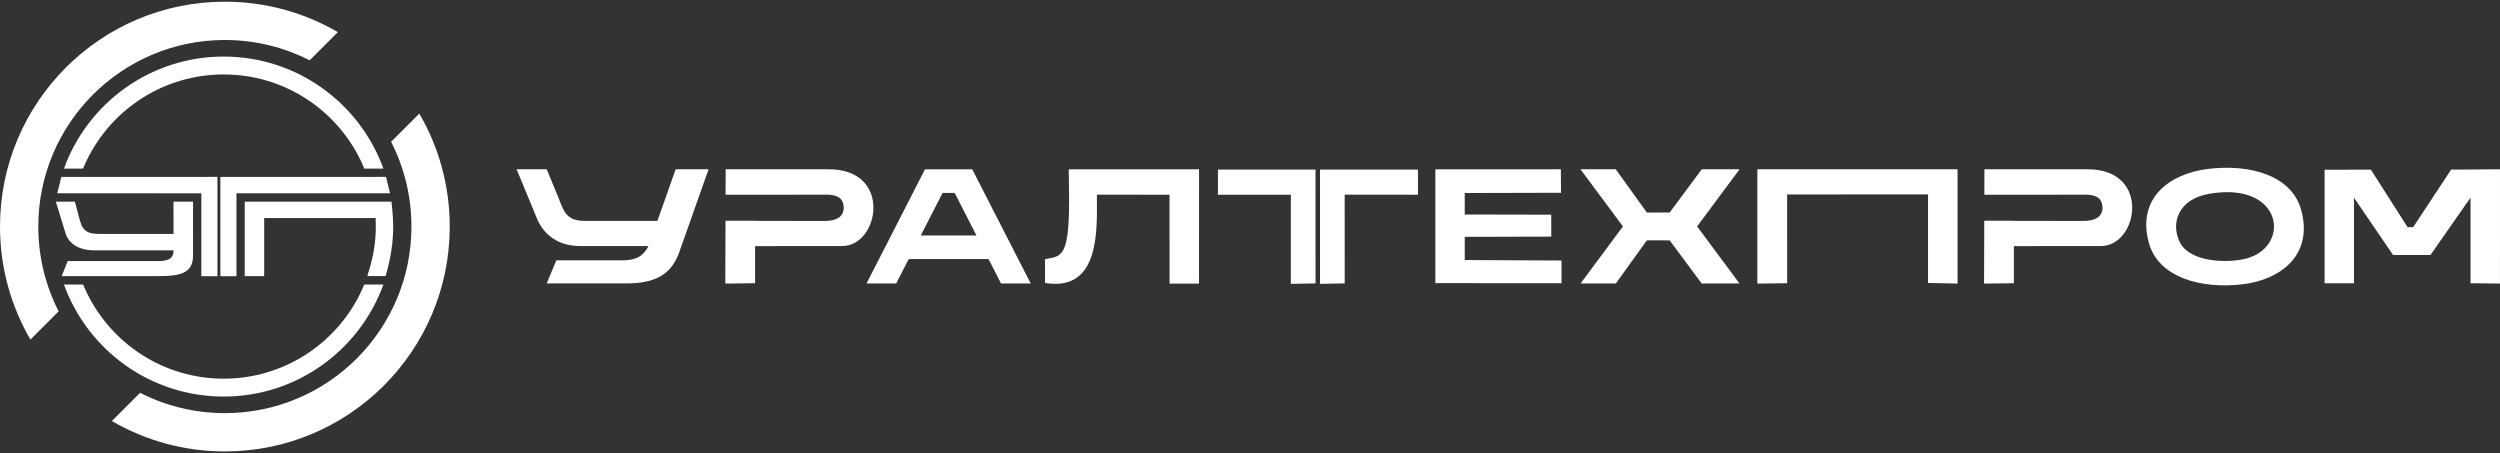
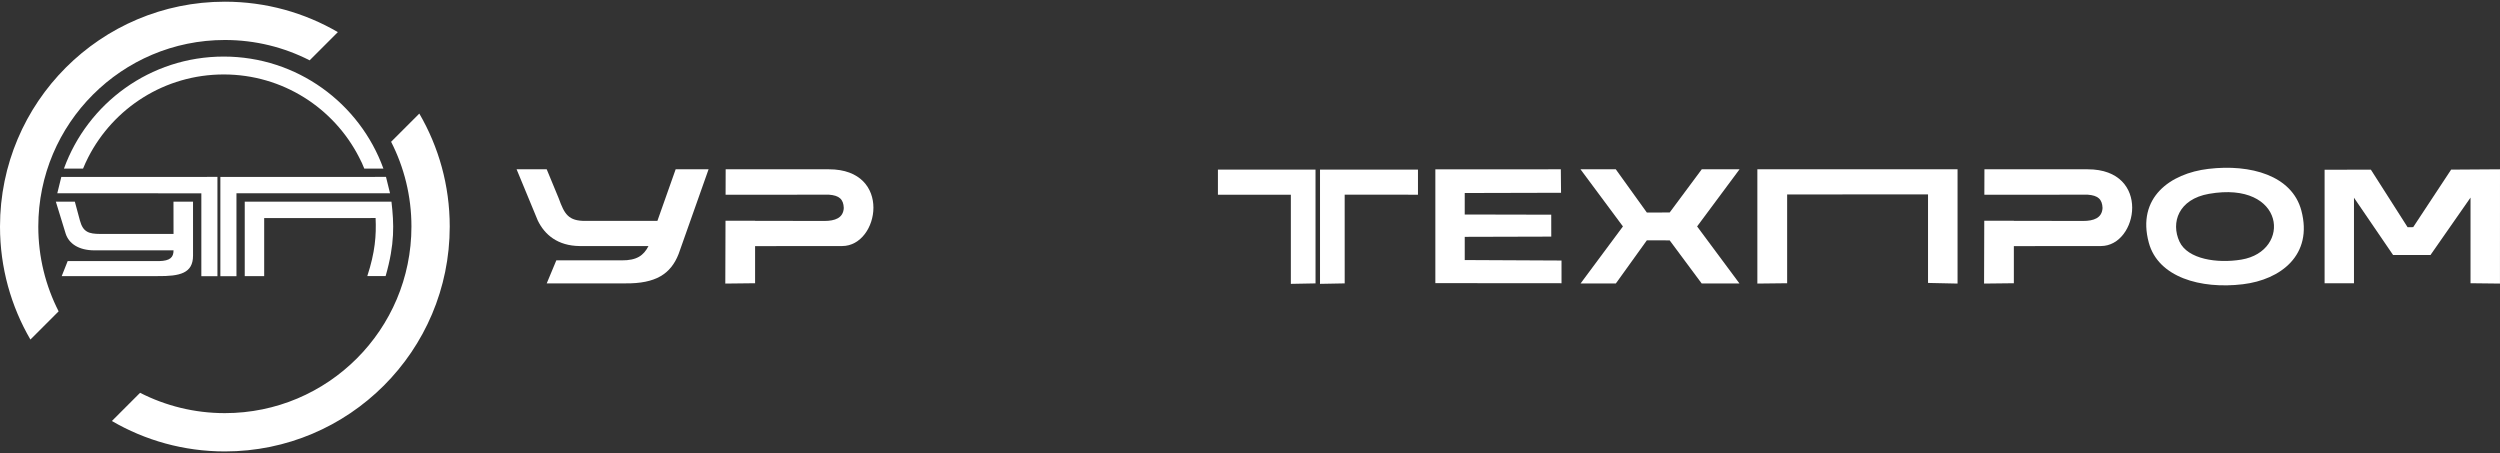
<svg xmlns="http://www.w3.org/2000/svg" id="Layer_1" x="0px" y="0px" width="320px" height="58px" viewBox="0 0 320 58" xml:space="preserve">
  <rect x="0" y="0" width="320" height="58" fill="#333333" stroke="none" />
  <g>
    <path fill-rule="evenodd" clip-rule="evenodd" fill="#FFFFFF" d="M282.745,24.811c-3.901,0.685-4.902,3.681-3.772,6.114 c1.054,2.269,4.859,2.815,7.925,2.304C293.383,32.147,292.54,23.091,282.745,24.811 M282.673,21.616 c-4.891,0.581-9.188,3.673-7.627,9.445c1.196,4.423,6.622,5.977,12.049,5.322c4.839-0.584,8.995-3.746,7.476-9.44 C293.377,22.47,288.086,20.972,282.673,21.616z" />
    <polygon fill-rule="evenodd" clip-rule="evenodd" fill="#FFFFFF" points="319.996,36.297 316.227,36.254 316.228,25.291 311.104,32.639 306.315,32.641 301.309,25.307 301.309,36.26 297.548,36.254 297.549,21.725 303.474,21.718 308.173,29.083 308.889,29.076 313.745,21.712 320,21.67 " />
    <polygon fill-rule="evenodd" clip-rule="evenodd" fill="#FFFFFF" points="183.725,36.241 199.875,36.254 199.874,33.347 187.486,33.286 187.486,30.316 198.562,30.286 198.558,27.48 187.485,27.456 187.486,24.706 199.814,24.675 199.785,21.67 183.725,21.674 " />
    <polygon fill-rule="evenodd" clip-rule="evenodd" fill="#FFFFFF" points="224.942,36.297 228.755,36.254 228.754,24.891 246.787,24.882 246.787,36.216 250.567,36.297 250.567,21.67 224.942,21.67 " />
    <path fill-rule="evenodd" clip-rule="evenodd" fill="#FFFFFF" d="M253.961,36.297l3.813-0.043l-0.001-4.751l11.145-0.009 c4.776-0.004,6.459-9.824-1.687-9.824h-13.224l-0.01,3.18l0,0.074h4.227l9.011-0.004c1.305,0.095,1.849,0.58,1.89,1.703 c-0.067,1.29-1.137,1.659-2.495,1.659l-8.857-0.015v-0.01h-3.787v0.016L253.961,36.297z" />
    <polygon fill-rule="evenodd" clip-rule="evenodd" fill="#FFFFFF" points="210.797,30.762 206.832,36.28 202.316,36.28 207.735,28.983 202.303,21.67 206.82,21.67 210.797,27.204 213.719,27.198 217.825,21.67 222.662,21.67 217.23,28.983 222.649,36.28 217.813,36.28 213.719,30.768 " />
    <path fill-rule="evenodd" clip-rule="evenodd" fill="#FFFFFF" d="M168.961,36.333l3.16-0.06l-0.002-11.354l9.381,0.003v-3.216 l-12.539,0.005V36.333z M155.894,24.922l9.335,0.003l0,11.409l3.16-0.06l-0.002-14.567l-12.493,0.005V24.922z" />
-     <path fill-rule="evenodd" clip-rule="evenodd" fill="#FFFFFF" d="M133.765,33.171v3.045c7.172,1.193,6.636-7.093,6.636-11.295 l9.3,0.001l0.003,11.375h3.767l0.008-14.627l-16.68,0.007c0,2.285,0.322,8.365-0.661,10.248 C135.629,32.898,134.965,32.964,133.765,33.171" />
-     <path fill-rule="evenodd" clip-rule="evenodd" fill="#FFFFFF" d="M122.2,24.697h-1.552l-2.789,5.446h7.13L122.2,24.697z M110.918,36.281h3.797l1.597-3.119h10.222l1.597,3.119h3.797l-7.478-14.603c-1.811,0-4.244,0-6.055,0L110.918,36.281z" />
    <path fill-rule="evenodd" clip-rule="evenodd" fill="#FFFFFF" d="M92.839,36.297l3.813-0.043l-0.001-4.751l11.145-0.009 c4.776-0.004,6.459-9.824-1.687-9.824H92.885l-0.01,3.18l0,0.073h5.579l7.66-0.003c1.305,0.095,1.849,0.58,1.89,1.703 c-0.067,1.29-1.137,1.659-2.495,1.659l-8.857-0.015v-0.01h-3.787v0.016L92.839,36.297z" />
    <path fill-rule="evenodd" clip-rule="evenodd" fill="#FFFFFF" d="M86.862,32.511l3.836-10.842h-4.214l-2.337,6.606h-9.194 c-2.209,0.021-2.706-0.873-3.434-2.88l-1.541-3.726h-3.854l2.709,6.551c0.877,1.821,2.55,3.247,5.365,3.274h8.81 c-0.621,1.207-1.494,1.847-3.427,1.832h-8.372l-1.228,2.946h10.063C83.925,36.313,85.853,35.079,86.862,32.511" />
-     <path fill-rule="evenodd" clip-rule="evenodd" fill="#FFFFFF" d="M46.118,37.557C42.949,44.02,36.306,48.47,28.635,48.47 c-7.682,0-14.315-4.45-17.483-10.913c-0.181-0.371-0.361-0.753-0.509-1.135H8.184c3.03,8.361,11.041,14.337,20.45,14.337 c9.398,0,17.409-5.976,20.44-14.337h-2.448C46.467,36.804,46.298,37.185,46.118,37.557" />
    <path fill-rule="evenodd" clip-rule="evenodd" fill="#FFFFFF" d="M11.299,20.125c3.222-6.294,9.78-10.595,17.336-10.595 c7.555,0,14.103,4.301,17.324,10.595c0.254,0.478,0.477,0.954,0.668,1.453h2.448c-3.031-8.361-11.041-14.337-20.44-14.337 c-9.41,0-17.42,5.976-20.45,14.337h2.447C10.833,21.08,11.056,20.603,11.299,20.125" />
    <path fill-rule="evenodd" clip-rule="evenodd" fill="#FFFFFF" d="M53.672,14.538c2.475,4.249,3.894,9.19,3.894,14.462 c0,15.896-12.887,28.783-28.783,28.783c-5.272,0-10.213-1.419-14.463-3.894l3.611-3.611c3.256,1.664,6.944,2.603,10.852,2.603 c13.189,0,23.881-10.692,23.881-23.881c0-3.908-0.938-7.596-2.603-10.852L53.672,14.538z M28.783,0.217 c5.272,0,10.212,1.419,14.462,3.894l-3.611,3.611c-3.256-1.664-6.944-2.603-10.851-2.603C15.594,5.119,4.902,15.811,4.902,29 c0,3.907,0.939,7.595,2.602,10.851l-3.611,3.611C1.418,39.213,0,34.272,0,29C0,13.104,12.886,0.217,28.783,0.217z" />
    <path fill-rule="evenodd" clip-rule="evenodd" fill="#FFFFFF" d="M24.708,32.707l-0.001-6.893h-2.502l0.007,4.13h-9.386 c-1.461-0.006-2.195-0.24-2.591-1.699L9.58,25.814H7.148l1.258,4.094c0.403,1.257,1.653,2.129,3.649,2.136h10.157 c0.002,0.872-0.412,1.351-1.867,1.376H8.662L7.9,35.341h12.279C23.02,35.368,24.717,34.989,24.708,32.707" />
    <path fill-rule="evenodd" clip-rule="evenodd" fill="#FFFFFF" d="M28.207,35.357l2.061,0L30.267,24.74l19.658,0.001l-0.517-2.098 l-21.201,0.003V35.357z M7.332,24.741l18.441,0.002L25.772,35.35l2.061,0.006l-0.001-12.713L7.848,22.646L7.332,24.741z" />
    <path fill-rule="evenodd" clip-rule="evenodd" fill="#FFFFFF" d="M31.327,35.342l2.488-0.001l0-7.427l14.262-0.006 c0.096,2.238-0.056,4.348-1.063,7.432l2.345,0c1.196-4.169,1.071-6.664,0.749-9.528H31.327V35.342z" />
  </g>
</svg>